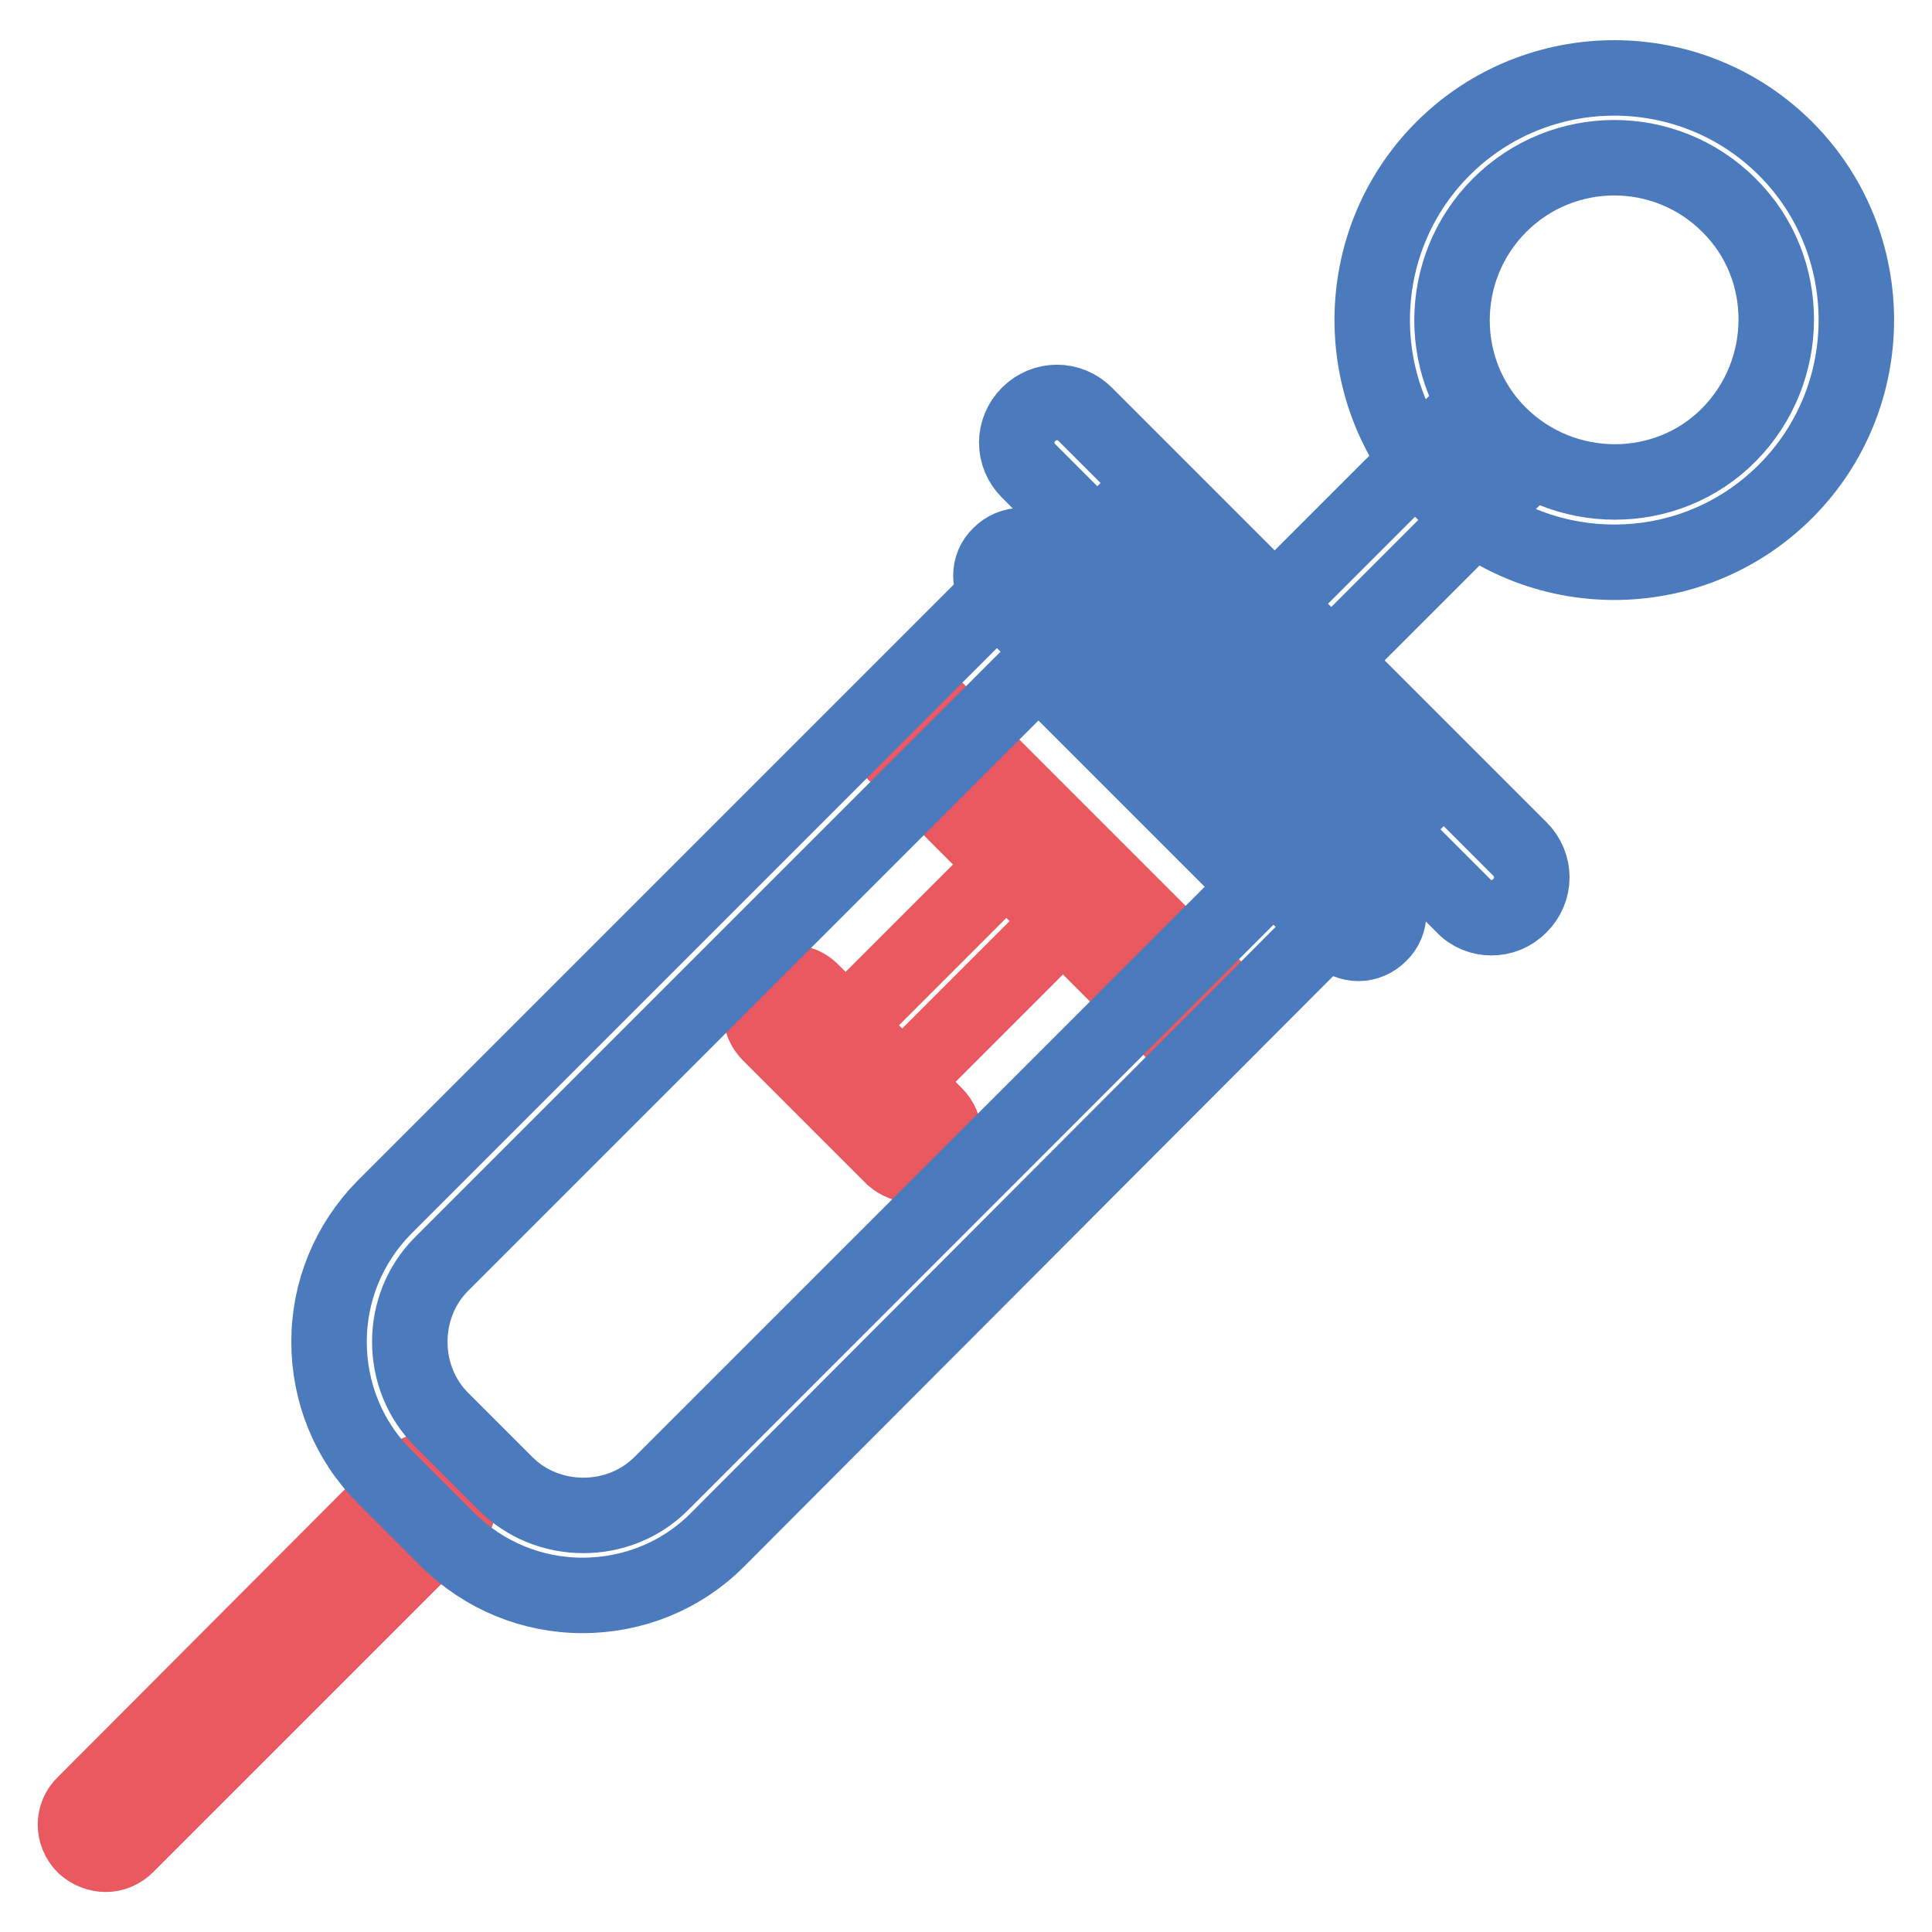
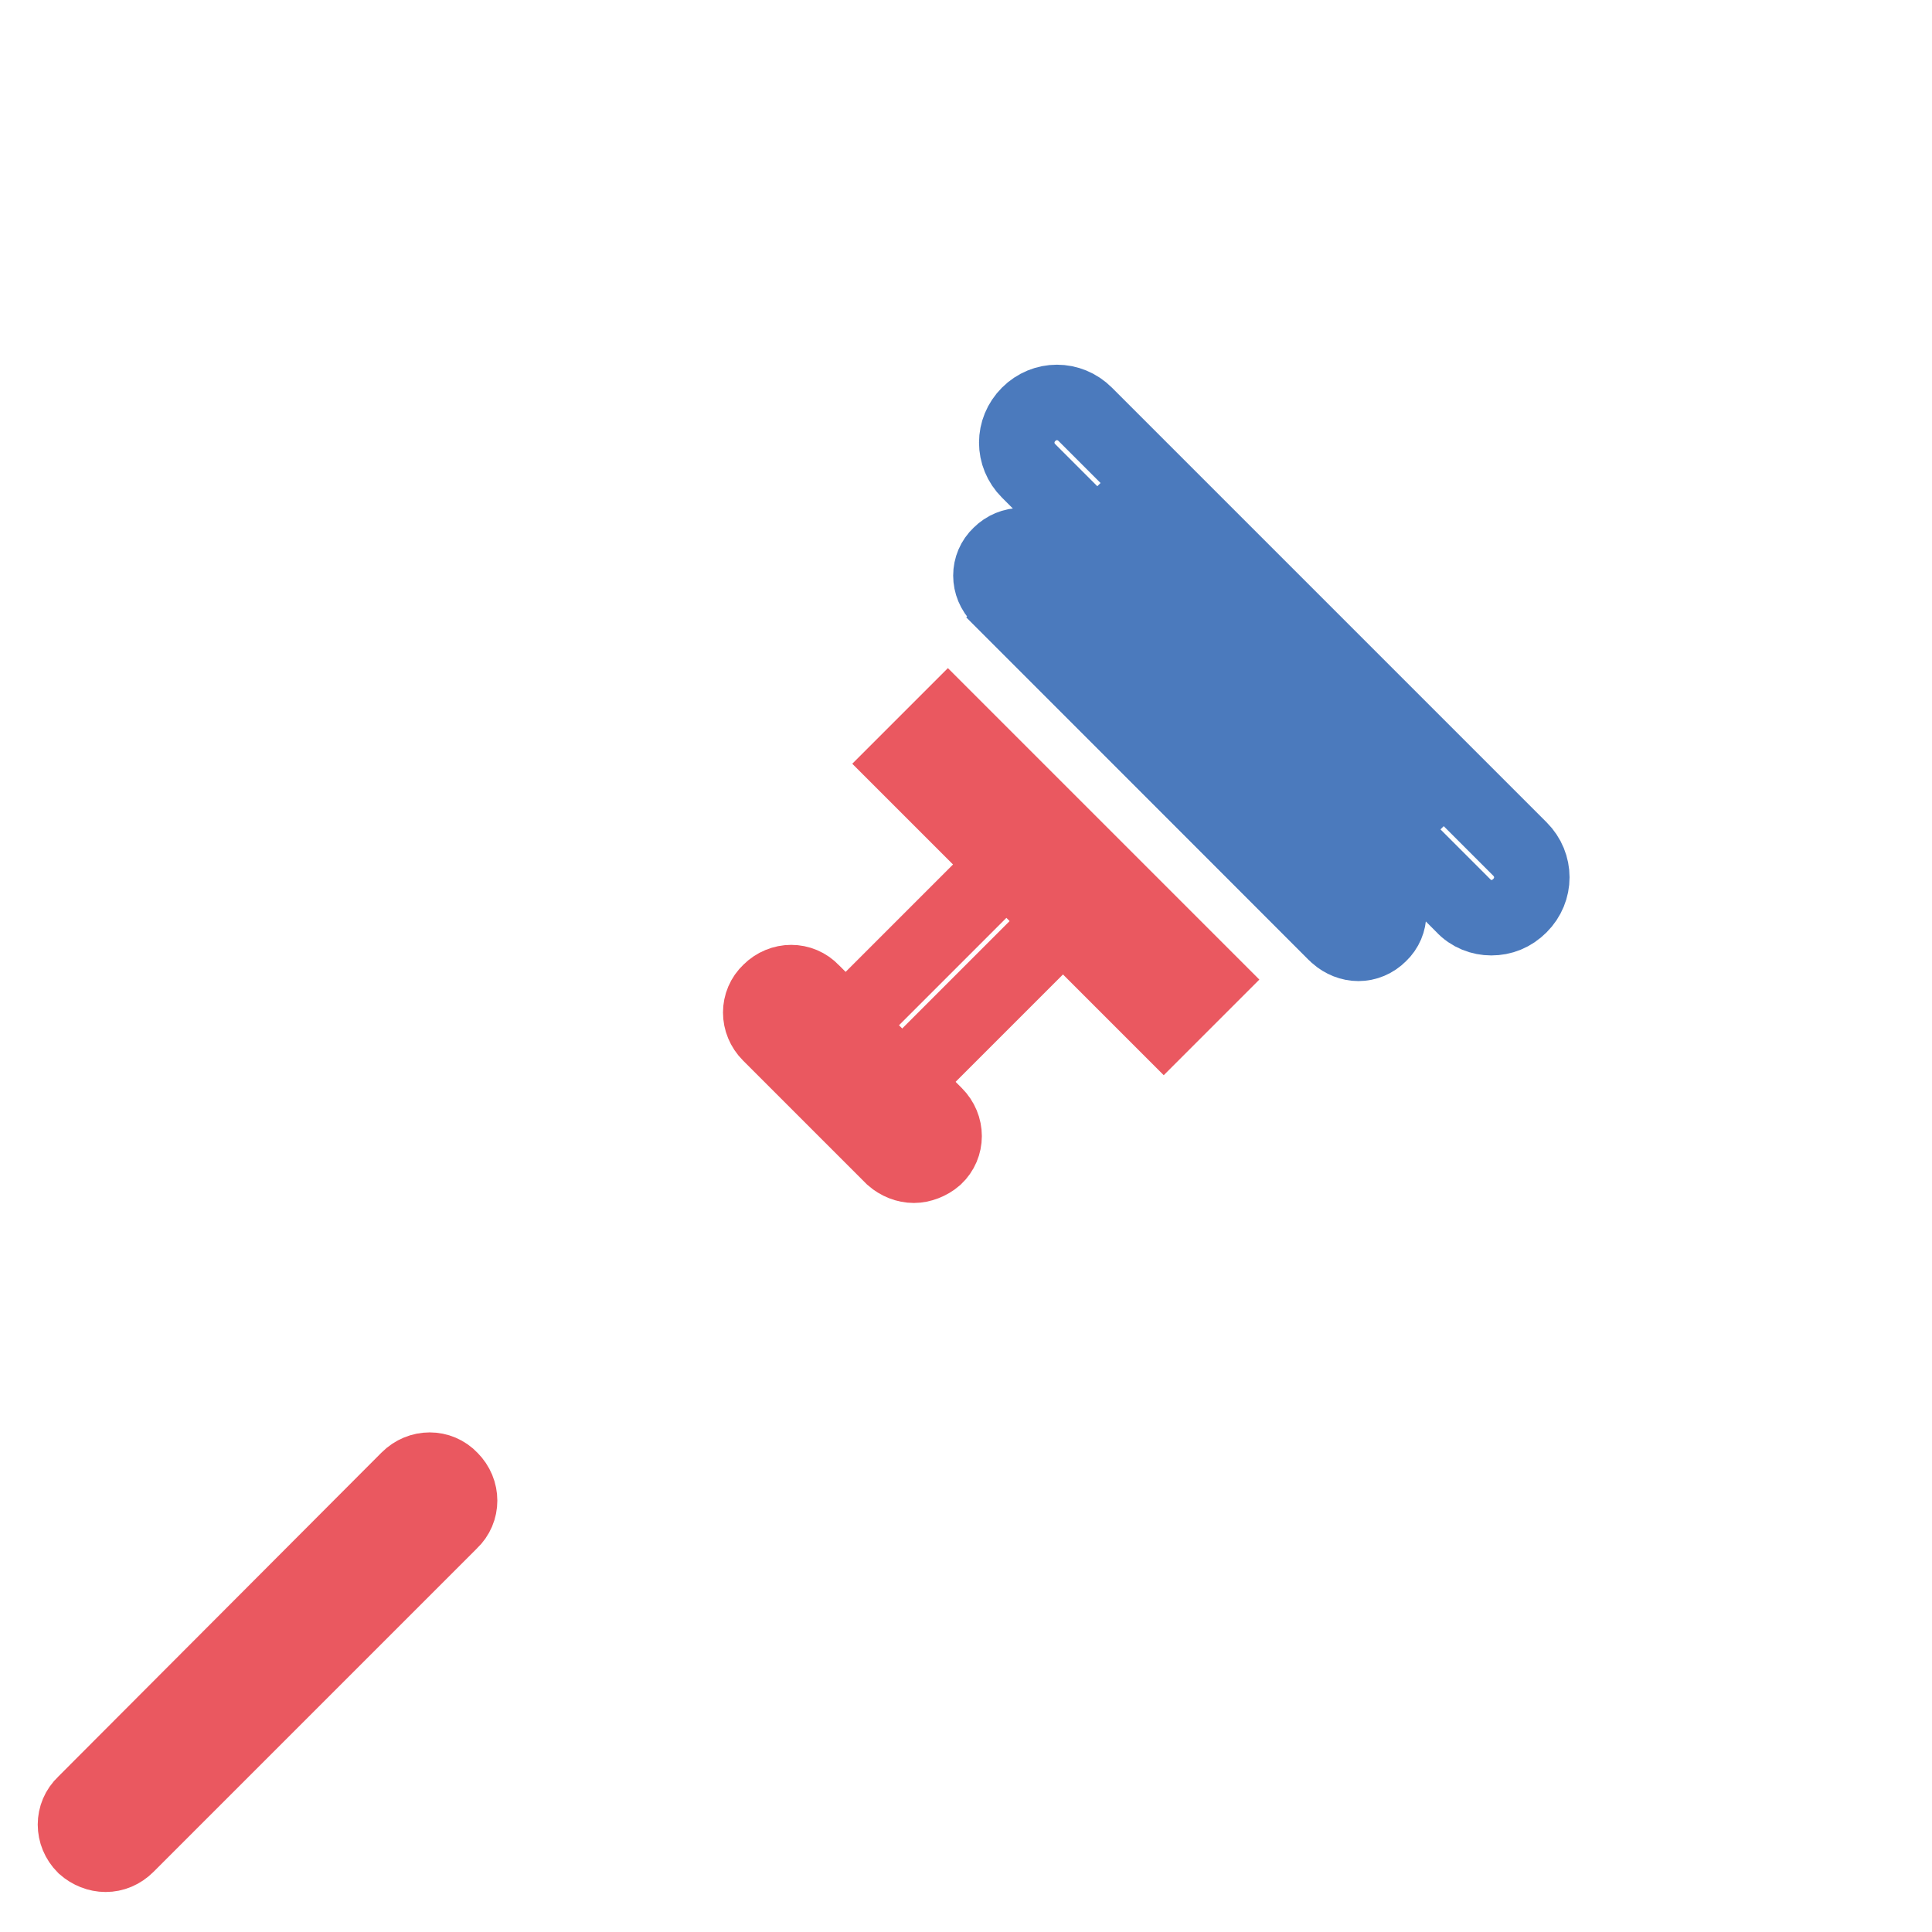
<svg xmlns="http://www.w3.org/2000/svg" version="1.1" x="0px" y="0px" viewBox="0 0 256 256" enable-background="new 0 0 256 256" xml:space="preserve">
  <g>
    <path stroke-width="10" fill-opacity="0" stroke="#ea5860" d="M14,245.7c-1,0-2-0.4-2.8-1.1c-1.6-1.6-1.6-4.1,0-5.6L54.1,196c1.6-1.6,4.1-1.6,5.6,0 c1.6,1.6,1.6,4.1,0,5.6l-42.9,42.9C16,245.3,15,245.7,14,245.7z M120,101.2l5.6-5.6l34.2,34.2l-5.6,5.6L120,101.2z" />
    <path stroke-width="10" fill-opacity="0" stroke="#ea5860" d="M109.3,138.6l26.9-26.9l7.5,7.5l-26.9,26.9L109.3,138.6z" />
    <path stroke-width="10" fill-opacity="0" stroke="#ea5860" d="M121.1,154.4c-1,0-2-0.4-2.8-1.1L102,137c-1.6-1.6-1.6-4.1,0-5.6c1.6-1.6,4.1-1.6,5.6,0l16.3,16.3 c1.6,1.6,1.6,4.1,0,5.6C123.1,154,122,154.4,121.1,154.4z" />
-     <path stroke-width="10" fill-opacity="0" stroke="#4b7abd" d="M213.9,74.5c-8.2,0-16.4-3.1-22.7-9.4c-12.5-12.5-12.5-32.9,0-45.4c12.5-12.5,32.9-12.5,45.4,0 c12.5,12.5,12.5,32.9,0,45.4C230.3,71.4,222.1,74.5,213.9,74.5z M213.9,20.9c-5.5,0-11,2.1-15.2,6.3c-8.4,8.4-8.4,22.1,0,30.4 s22.1,8.4,30.4,0s8.4-22.1,0-30.4C224.9,23,219.4,20.9,213.9,20.9L213.9,20.9z" />
-     <path stroke-width="10" fill-opacity="0" stroke="#4b7abd" d="M165.8,83.1l25.4-25.4l7.5,7.5l-25.4,25.4L165.8,83.1z" />
    <path stroke-width="10" fill-opacity="0" stroke="#4b7abd" d="M197.6,121.6c-1.3,0-2.7-0.5-3.7-1.6l-57.6-57.6c-2.1-2.1-2.1-5.4,0-7.5c2.1-2.1,5.4-2.1,7.5,0l57.6,57.6 c2.1,2.1,2.1,5.4,0,7.5C200.3,121.1,199,121.6,197.6,121.6z" />
    <path stroke-width="10" fill-opacity="0" stroke="#4b7abd" d="M173.5,120.2l-38.4-38.4l17.5-17.5l38.4,38.4L173.5,120.2z M146.3,81.8l27.2,27.2l6.3-6.3l-27.2-27.2 L146.3,81.8z" />
    <path stroke-width="10" fill-opacity="0" stroke="#4b7abd" d="M180,125c-1,0-2-0.4-2.8-1.1l-44.7-44.8c-1.6-1.6-1.6-4.1,0-5.6c1.6-1.6,4.1-1.6,5.6,0l44.7,44.7 c1.6,1.6,1.6,4.1,0,5.6C182,124.6,181,125,180,125L180,125z" />
-     <path stroke-width="10" fill-opacity="0" stroke="#4b7abd" d="M77.2,211.4c-6.7,0-13-2.6-17.8-7.3l-8.5-8.5c-4.7-4.7-7.3-11.1-7.3-17.8c0-6.7,2.6-13,7.3-17.8l86.6-86.6 l44,44L95,204.1C90.3,208.8,83.9,211.4,77.2,211.4z M137.6,88.4l-79.1,79.1c-2.7,2.7-4.2,6.4-4.2,10.3c0,3.9,1.5,7.6,4.2,10.3 l8.5,8.5c2.7,2.7,6.4,4.2,10.3,4.2c3.9,0,7.6-1.5,10.3-4.2l79.1-79.1L137.6,88.4L137.6,88.4z" />
  </g>
</svg>